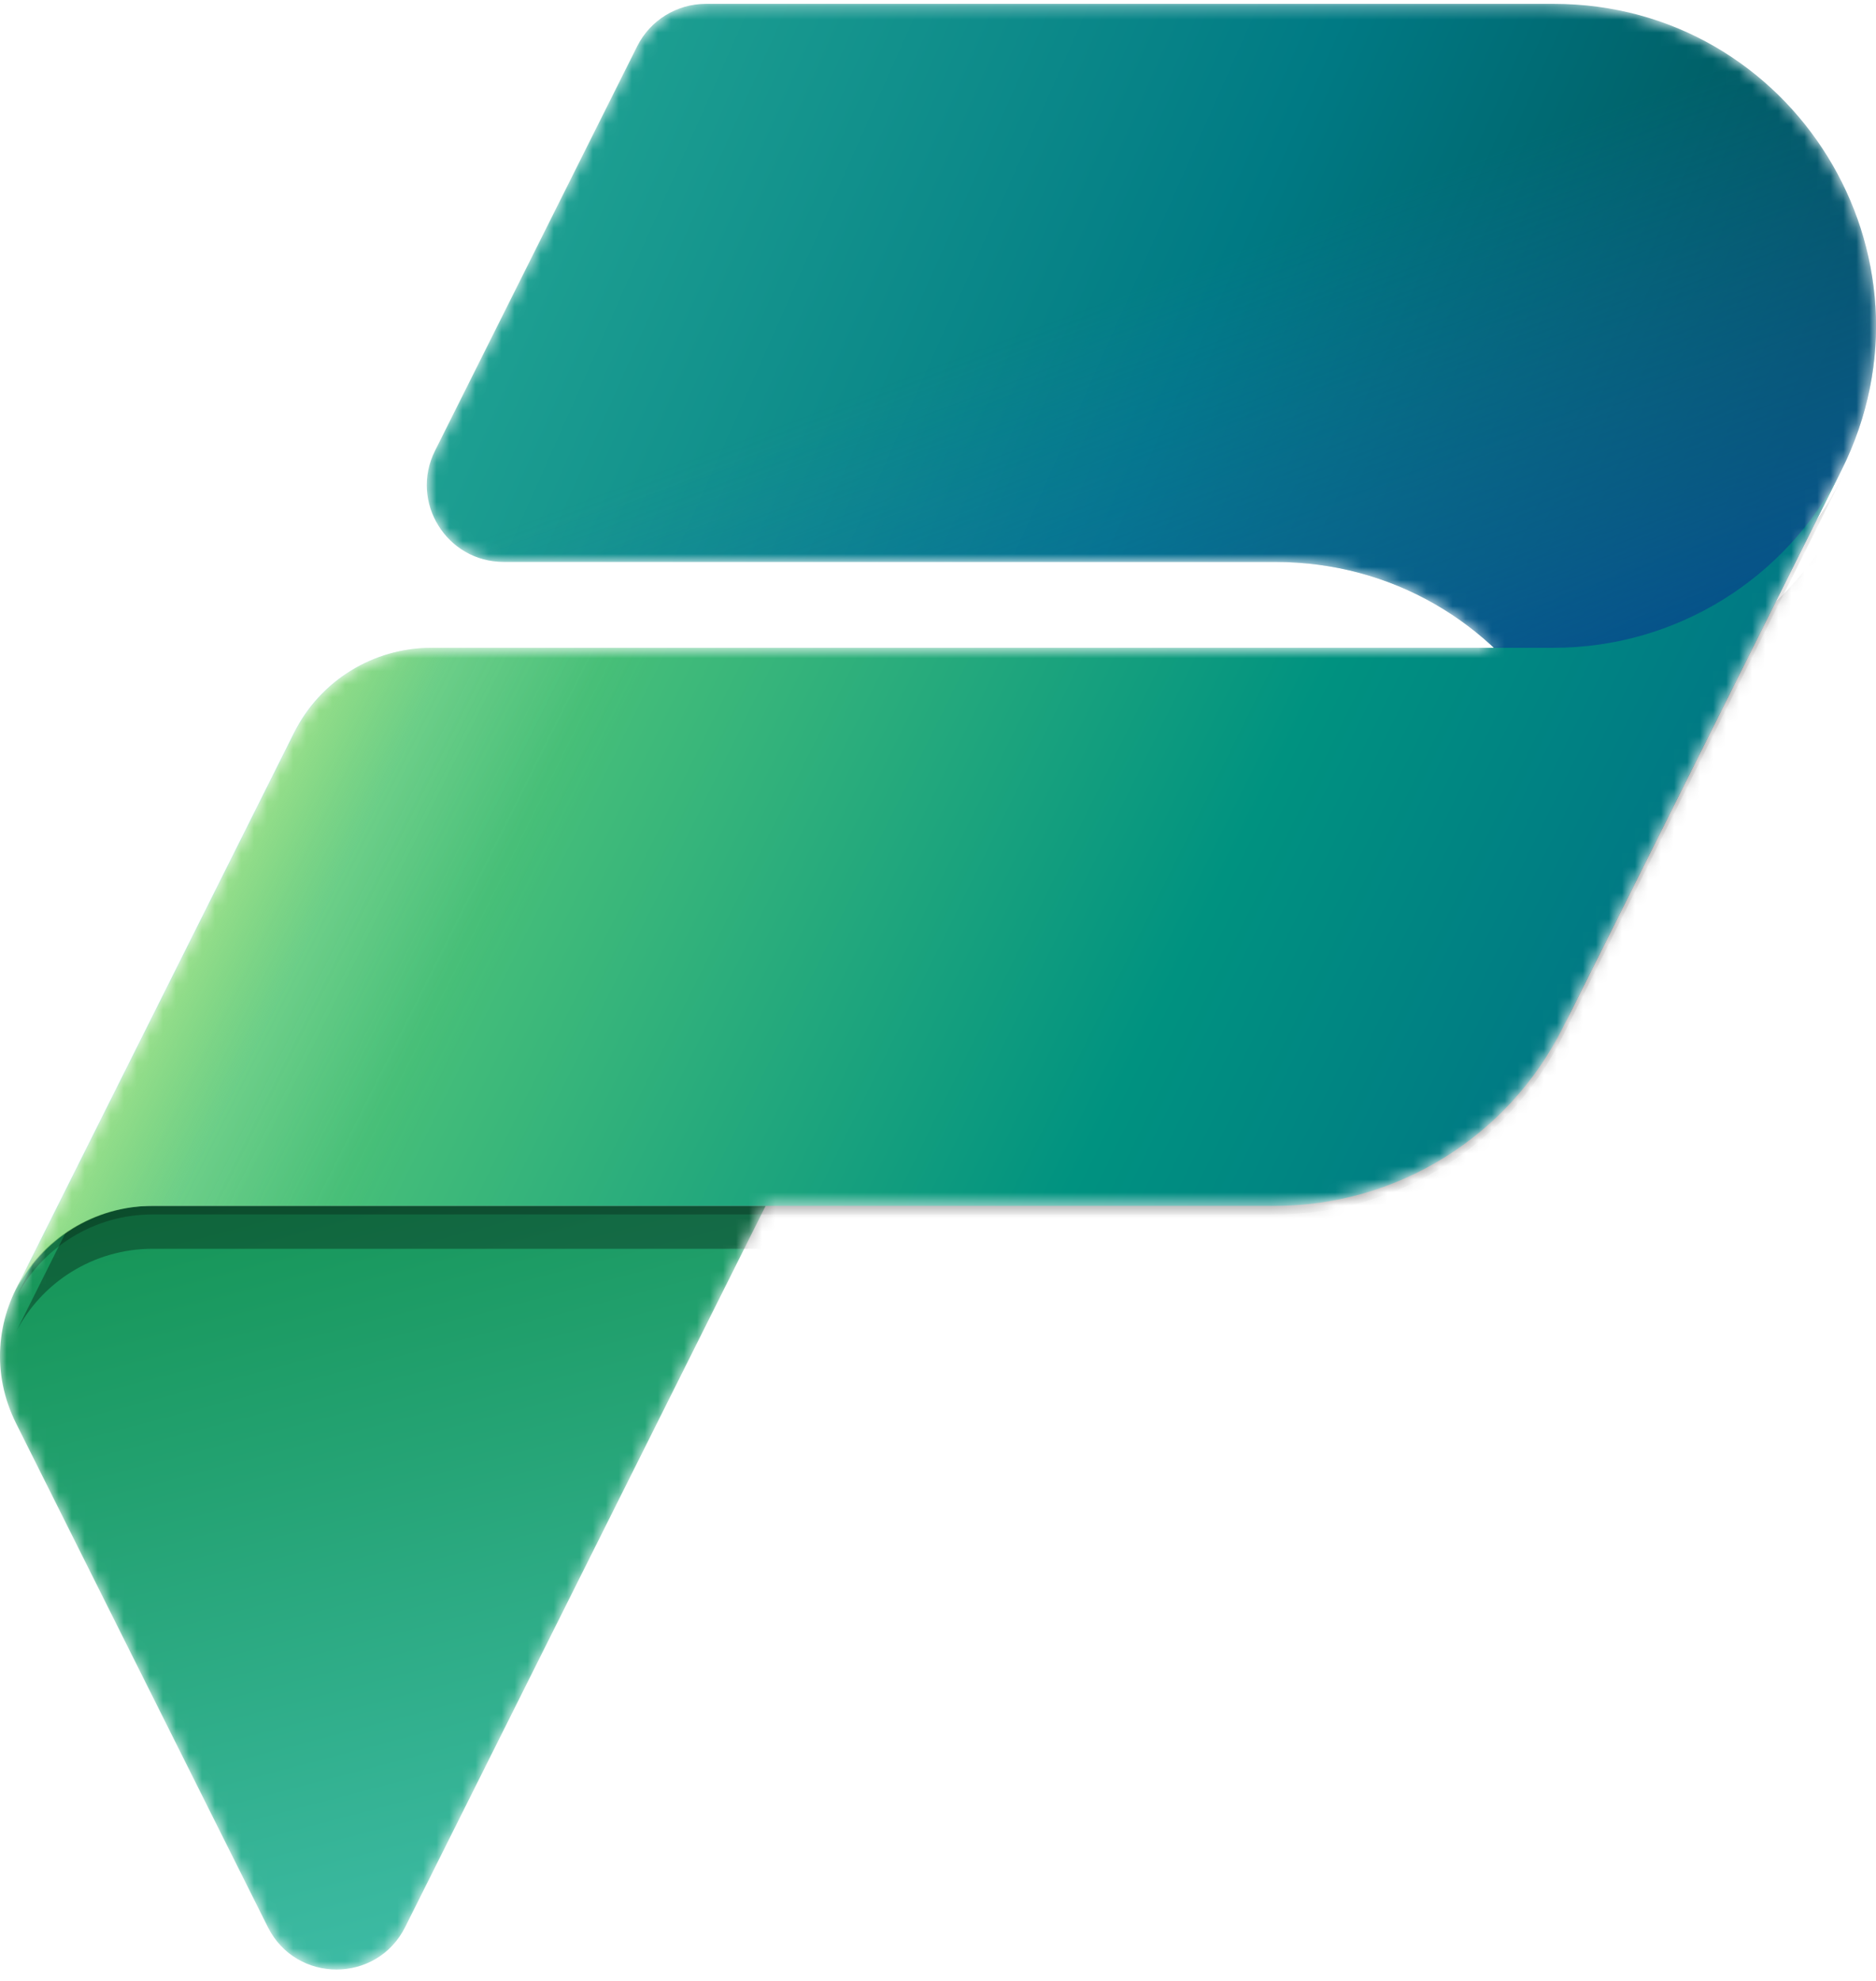
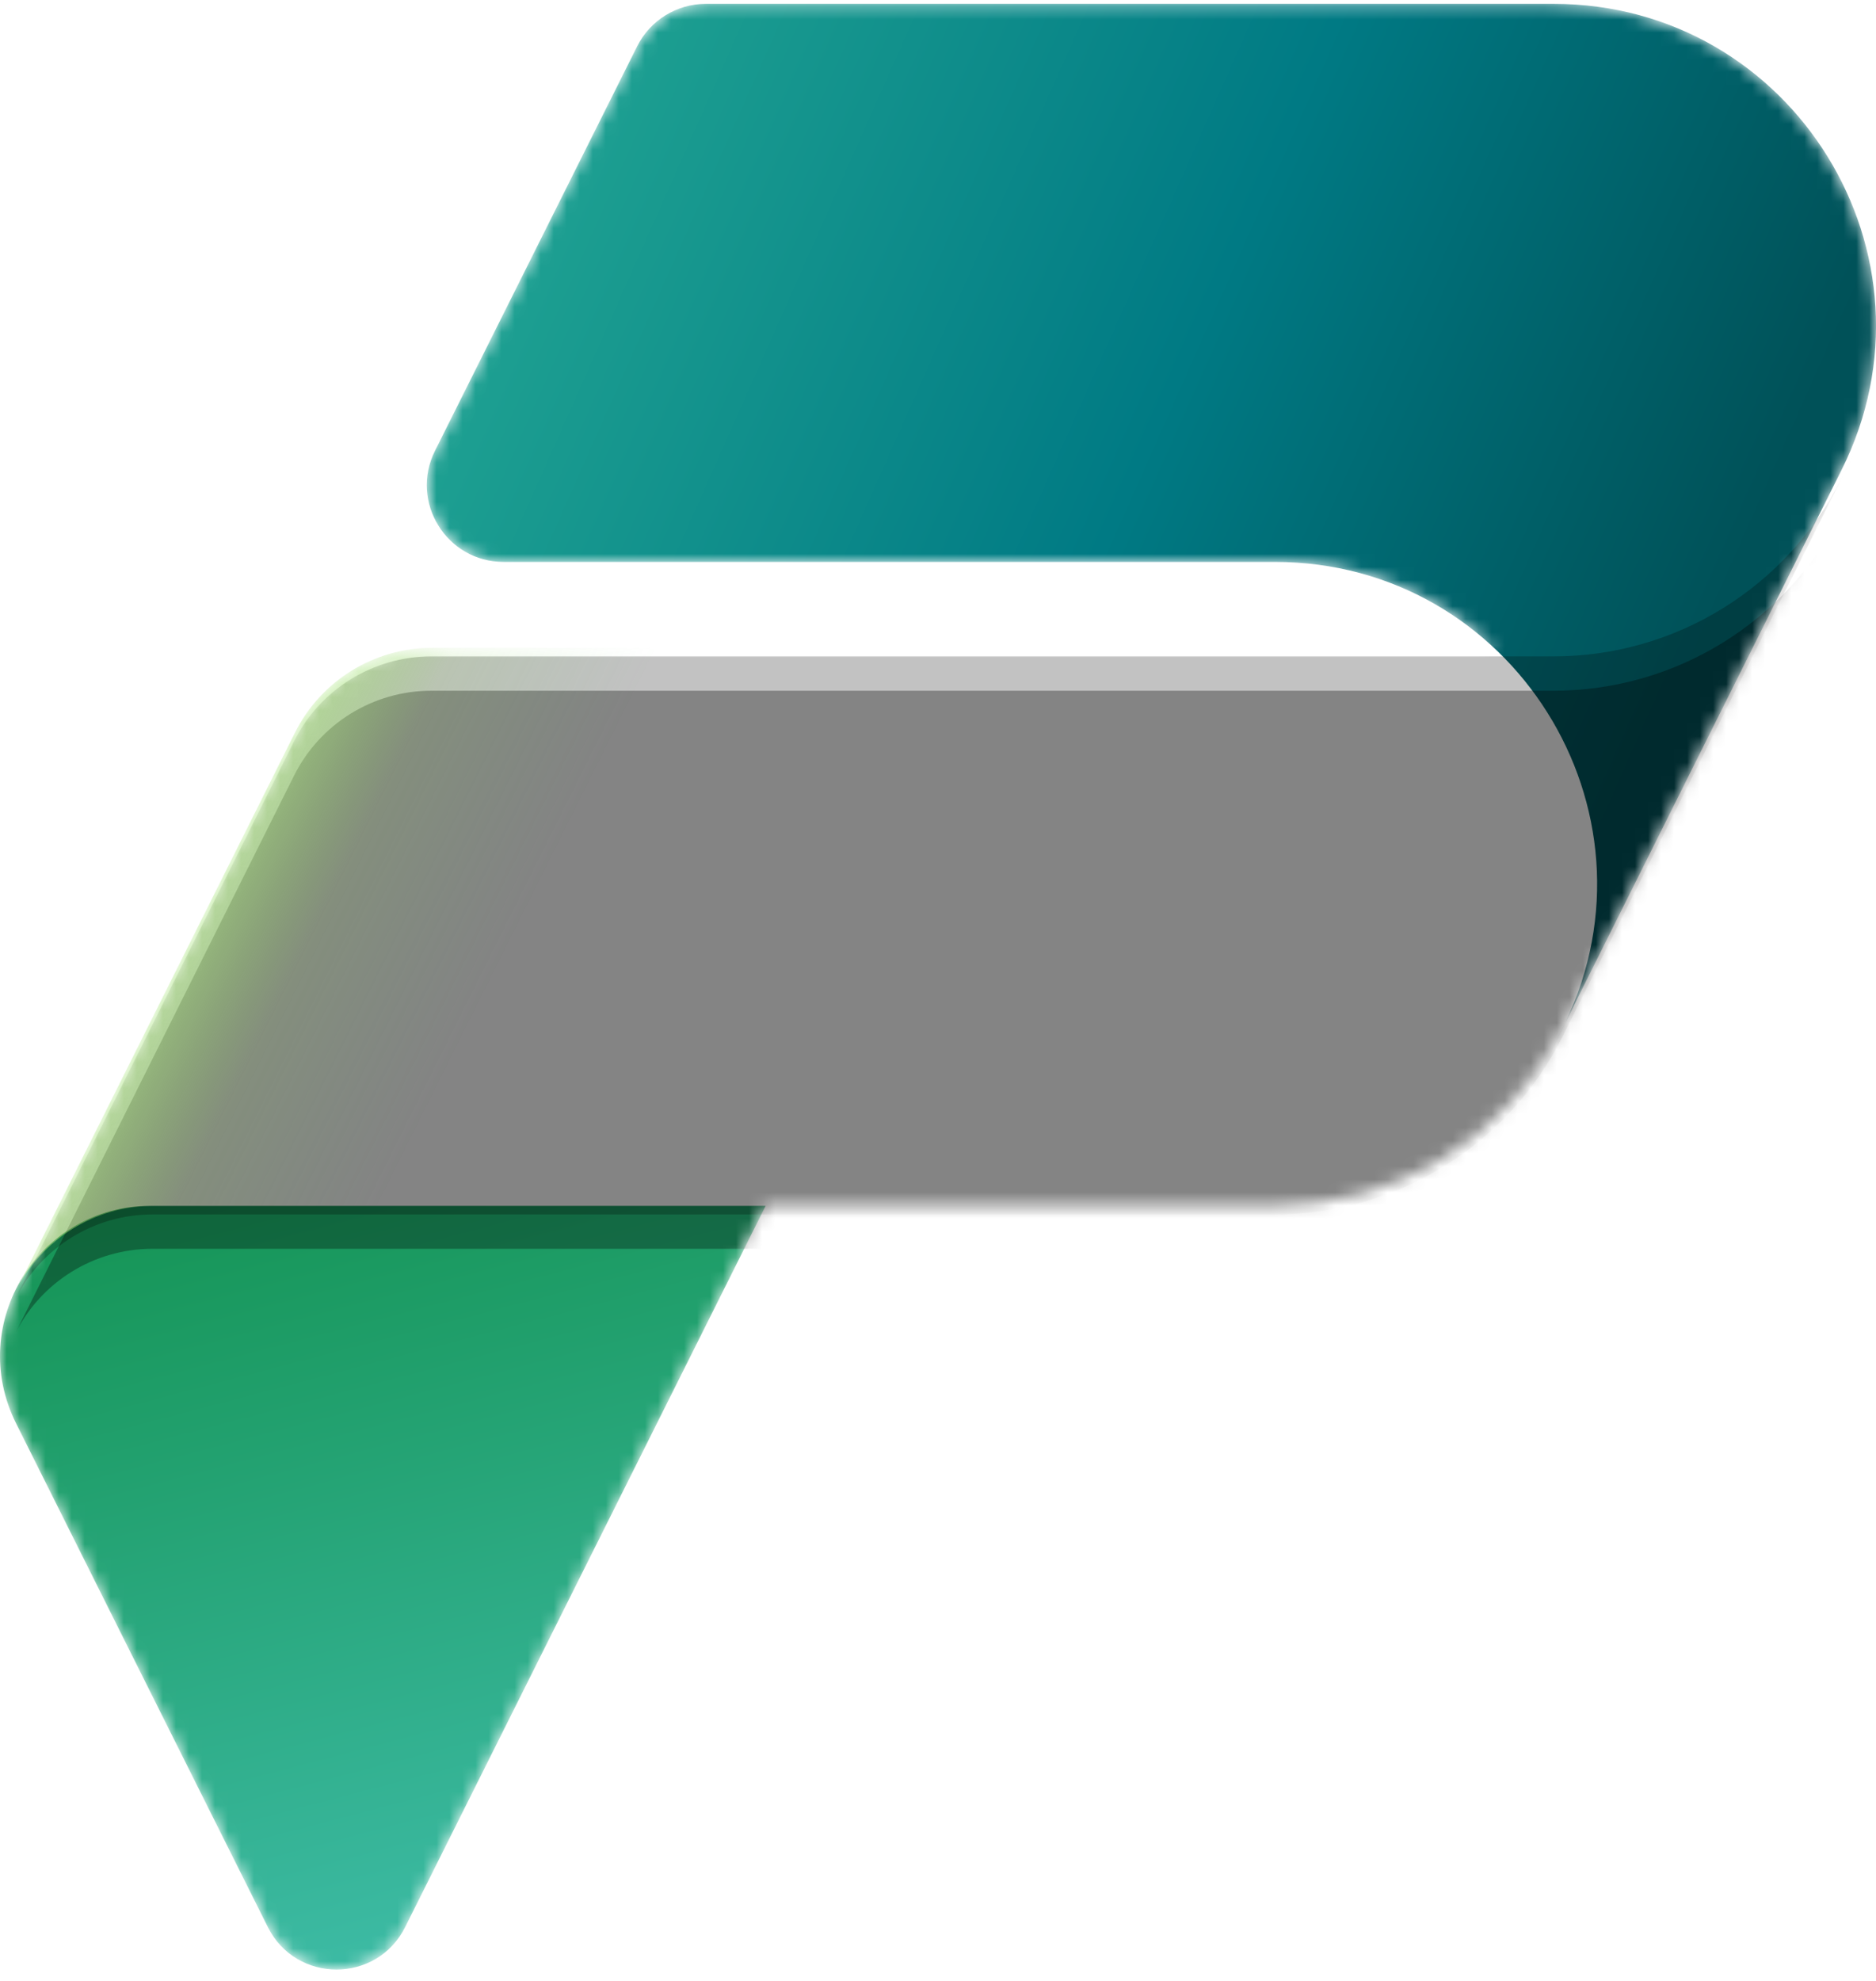
<svg xmlns="http://www.w3.org/2000/svg" width="144" height="152" viewBox="0 0 144 152" fill="none">
  <mask id="mask0_237_35" style="mask-type:alpha" maskUnits="userSpaceOnUse" x="0" y="0" width="144" height="152">
    <path d="M54.175 0.296H119.263C137.479 0.296 149.378 19.31 141.556 35.648L142.767 33.236L120.145 78.479C120.081 78.613 120.015 78.748 119.948 78.882L116.415 85.94L119.949 78.872C115.764 87.242 107.21 92.528 97.852 92.528H58.77L31.099 147.87C28.928 152.212 22.731 152.212 20.56 147.87L1.232 109.213C-0.53 105.69 -0.304 101.88 1.287 98.792L22.573 56.219C24.569 52.228 28.649 49.706 33.111 49.706H114.673C110.354 45.67 104.529 43.118 97.856 43.118H38.656C34.276 43.118 31.428 38.51 33.386 34.593L48.906 3.553C49.904 1.557 51.944 0.296 54.175 0.296Z" fill="white" />
  </mask>
  <g mask="url(#mask0_237_35)">
    <path d="M11.544 92.529H58.77L31.099 147.87C28.928 152.213 22.731 152.213 20.56 147.87L1.232 109.214C-2.601 101.548 2.973 92.529 11.544 92.529Z" fill="url(#paint0_linear_237_35)" />
    <path d="M54.177 0.296H119.265C137.63 0.296 149.575 19.623 141.362 36.05L120.147 78.479C120.083 78.613 120.017 78.748 119.95 78.882L116.417 85.941L120.147 78.479C127.977 62.14 116.078 43.118 97.858 43.118H38.658C34.278 43.118 31.43 38.51 33.388 34.593L48.908 3.553C49.906 1.557 51.946 0.296 54.177 0.296Z" fill="url(#paint1_linear_237_35)" />
-     <path d="M54.177 0.296H119.265C137.63 0.296 149.575 19.623 141.362 36.05L120.1 78.573C120.05 78.677 119.999 78.78 119.948 78.883L118.064 82.647L120.1 78.573C128.021 62.214 116.112 43.118 97.856 43.118H38.658C34.278 43.118 31.43 38.51 33.388 34.593L48.908 3.553C49.906 1.557 51.946 0.296 54.177 0.296Z" fill="url(#paint2_linear_237_35)" />
    <g filter="url(#filter0_f_237_35)">
      <path d="M97.852 93.187H11.7C7.238 93.187 3.159 95.708 1.163 99.698L22.572 56.878C24.568 52.887 28.648 50.365 33.111 50.365H119.257C128.603 50.365 137.148 45.092 141.339 36.74L142.766 33.895L119.948 79.531C115.763 87.9 107.209 93.187 97.852 93.187Z" fill="black" fill-opacity="0.24" />
    </g>
    <g filter="url(#filter1_f_237_35)">
      <path d="M97.852 95.822H11.7C7.238 95.822 3.159 98.343 1.163 102.333L22.572 59.513C24.568 55.522 28.648 53 33.111 53H119.257C128.603 53 137.148 47.727 141.339 39.375L142.766 36.53L119.948 82.166C115.763 90.535 107.209 95.822 97.852 95.822Z" fill="black" fill-opacity="0.32" />
    </g>
-     <path d="M97.852 92.529H11.7C7.238 92.529 3.159 95.049 1.163 99.039L22.572 56.22C24.568 52.228 28.648 49.707 33.111 49.707H119.257C128.603 49.707 137.148 44.434 141.339 36.081L142.766 33.237L119.948 78.872C115.763 87.242 107.209 92.529 97.852 92.529Z" fill="url(#paint3_linear_237_35)" />
-     <path opacity="0.7" d="M97.807 92.528H11.767C7.304 92.528 3.224 95.05 1.228 99.041L22.639 56.219C24.635 52.228 28.715 49.706 33.178 49.706H119.711C128.763 49.706 137.043 44.611 141.122 36.53L119.894 78.891C115.705 87.25 107.156 92.528 97.807 92.528Z" fill="url(#paint4_linear_237_35)" />
+     <path opacity="0.7" d="M97.807 92.528H11.767C7.304 92.528 3.224 95.05 1.228 99.041L22.639 56.219C24.635 52.228 28.715 49.706 33.178 49.706H119.711C128.763 49.706 137.043 44.611 141.122 36.53L119.894 78.891C115.705 87.25 107.156 92.528 97.807 92.528" fill="url(#paint4_linear_237_35)" />
  </g>
  <defs>
    <filter id="filter0_f_237_35" x="0.363" y="33.095" width="143.204" height="67.403" filterUnits="userSpaceOnUse" color-interpolation-filters="sRGB">
      <feFlood flood-opacity="0" result="BackgroundImageFix" />
      <feBlend mode="normal" in="SourceGraphic" in2="BackgroundImageFix" result="shape" />
      <feGaussianBlur stdDeviation="0.4" result="effect1_foregroundBlur_237_35" />
    </filter>
    <filter id="filter1_f_237_35" x="-6.837" y="28.53" width="157.604" height="81.803" filterUnits="userSpaceOnUse" color-interpolation-filters="sRGB">
      <feFlood flood-opacity="0" result="BackgroundImageFix" />
      <feBlend mode="normal" in="SourceGraphic" in2="BackgroundImageFix" result="shape" />
      <feGaussianBlur stdDeviation="4" result="effect1_foregroundBlur_237_35" />
    </filter>
    <linearGradient id="paint0_linear_237_35" x1="9.36" y1="92.529" x2="25.83" y2="155.115" gradientUnits="userSpaceOnUse">
      <stop stop-color="#159455" />
      <stop offset="1" stop-color="#3FBDA9" />
    </linearGradient>
    <linearGradient id="paint1_linear_237_35" x1="35.547" y1="6.098" x2="131.1" y2="48.581" gradientUnits="userSpaceOnUse">
      <stop stop-color="#23A794" />
      <stop offset="0.568" stop-color="#007A84" />
      <stop offset="1" stop-color="#005158" />
    </linearGradient>
    <linearGradient id="paint2_linear_237_35" x1="116.416" y1="62.882" x2="99.123" y2="17.59" gradientUnits="userSpaceOnUse">
      <stop stop-color="#004A8B" />
      <stop offset="0.406" stop-color="#105DA8" stop-opacity="0.5" />
      <stop offset="1" stop-color="#2170C6" stop-opacity="0" />
    </linearGradient>
    <linearGradient id="paint3_linear_237_35" x1="22.535" y1="56.295" x2="109.003" y2="99.117" gradientUnits="userSpaceOnUse">
      <stop stop-color="#7FD9A2" />
      <stop offset="0.196" stop-color="#47BF79" />
      <stop offset="0.714" stop-color="#009280" />
      <stop offset="1" stop-color="#007A84" />
    </linearGradient>
    <linearGradient id="paint4_linear_237_35" x1="21.715" y1="57.941" x2="41.479" y2="67.823" gradientUnits="userSpaceOnUse">
      <stop stop-color="#A8E47C" stop-opacity="0.86" />
      <stop offset="0.367" stop-color="#87D152" stop-opacity="0.2" />
      <stop offset="1" stop-color="#58BE5A" stop-opacity="0" />
    </linearGradient>
  </defs>
</svg>